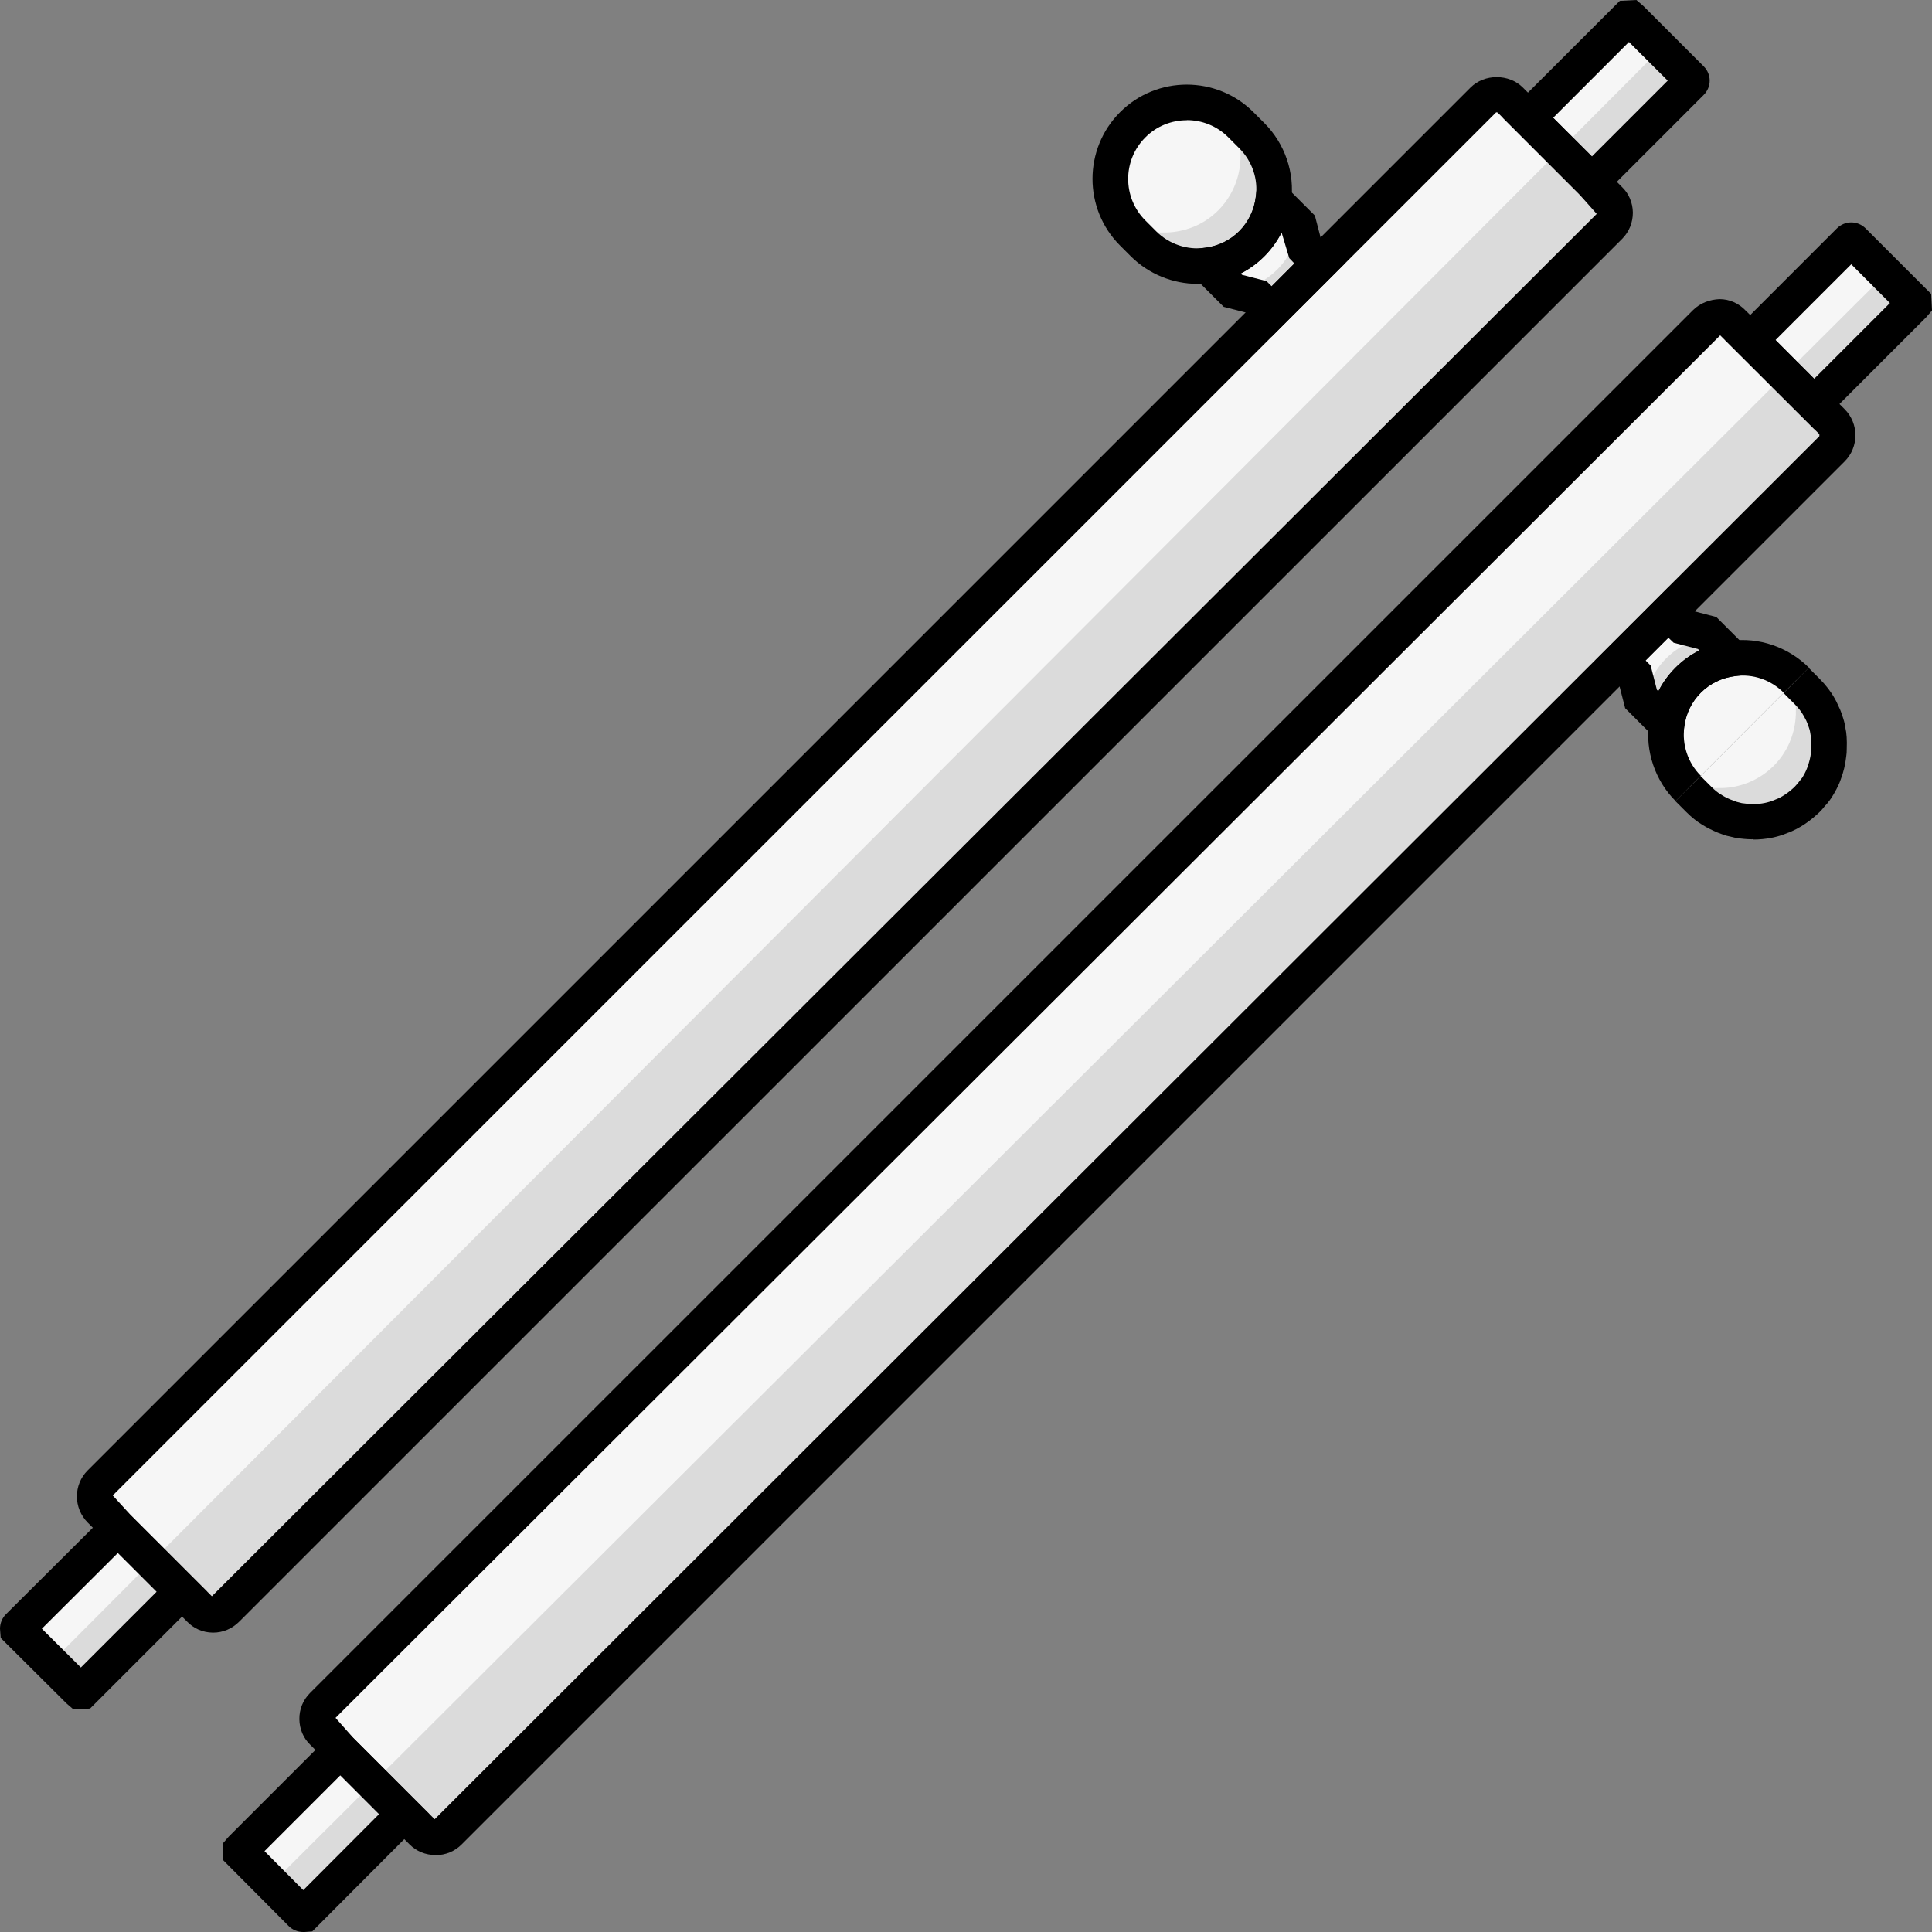
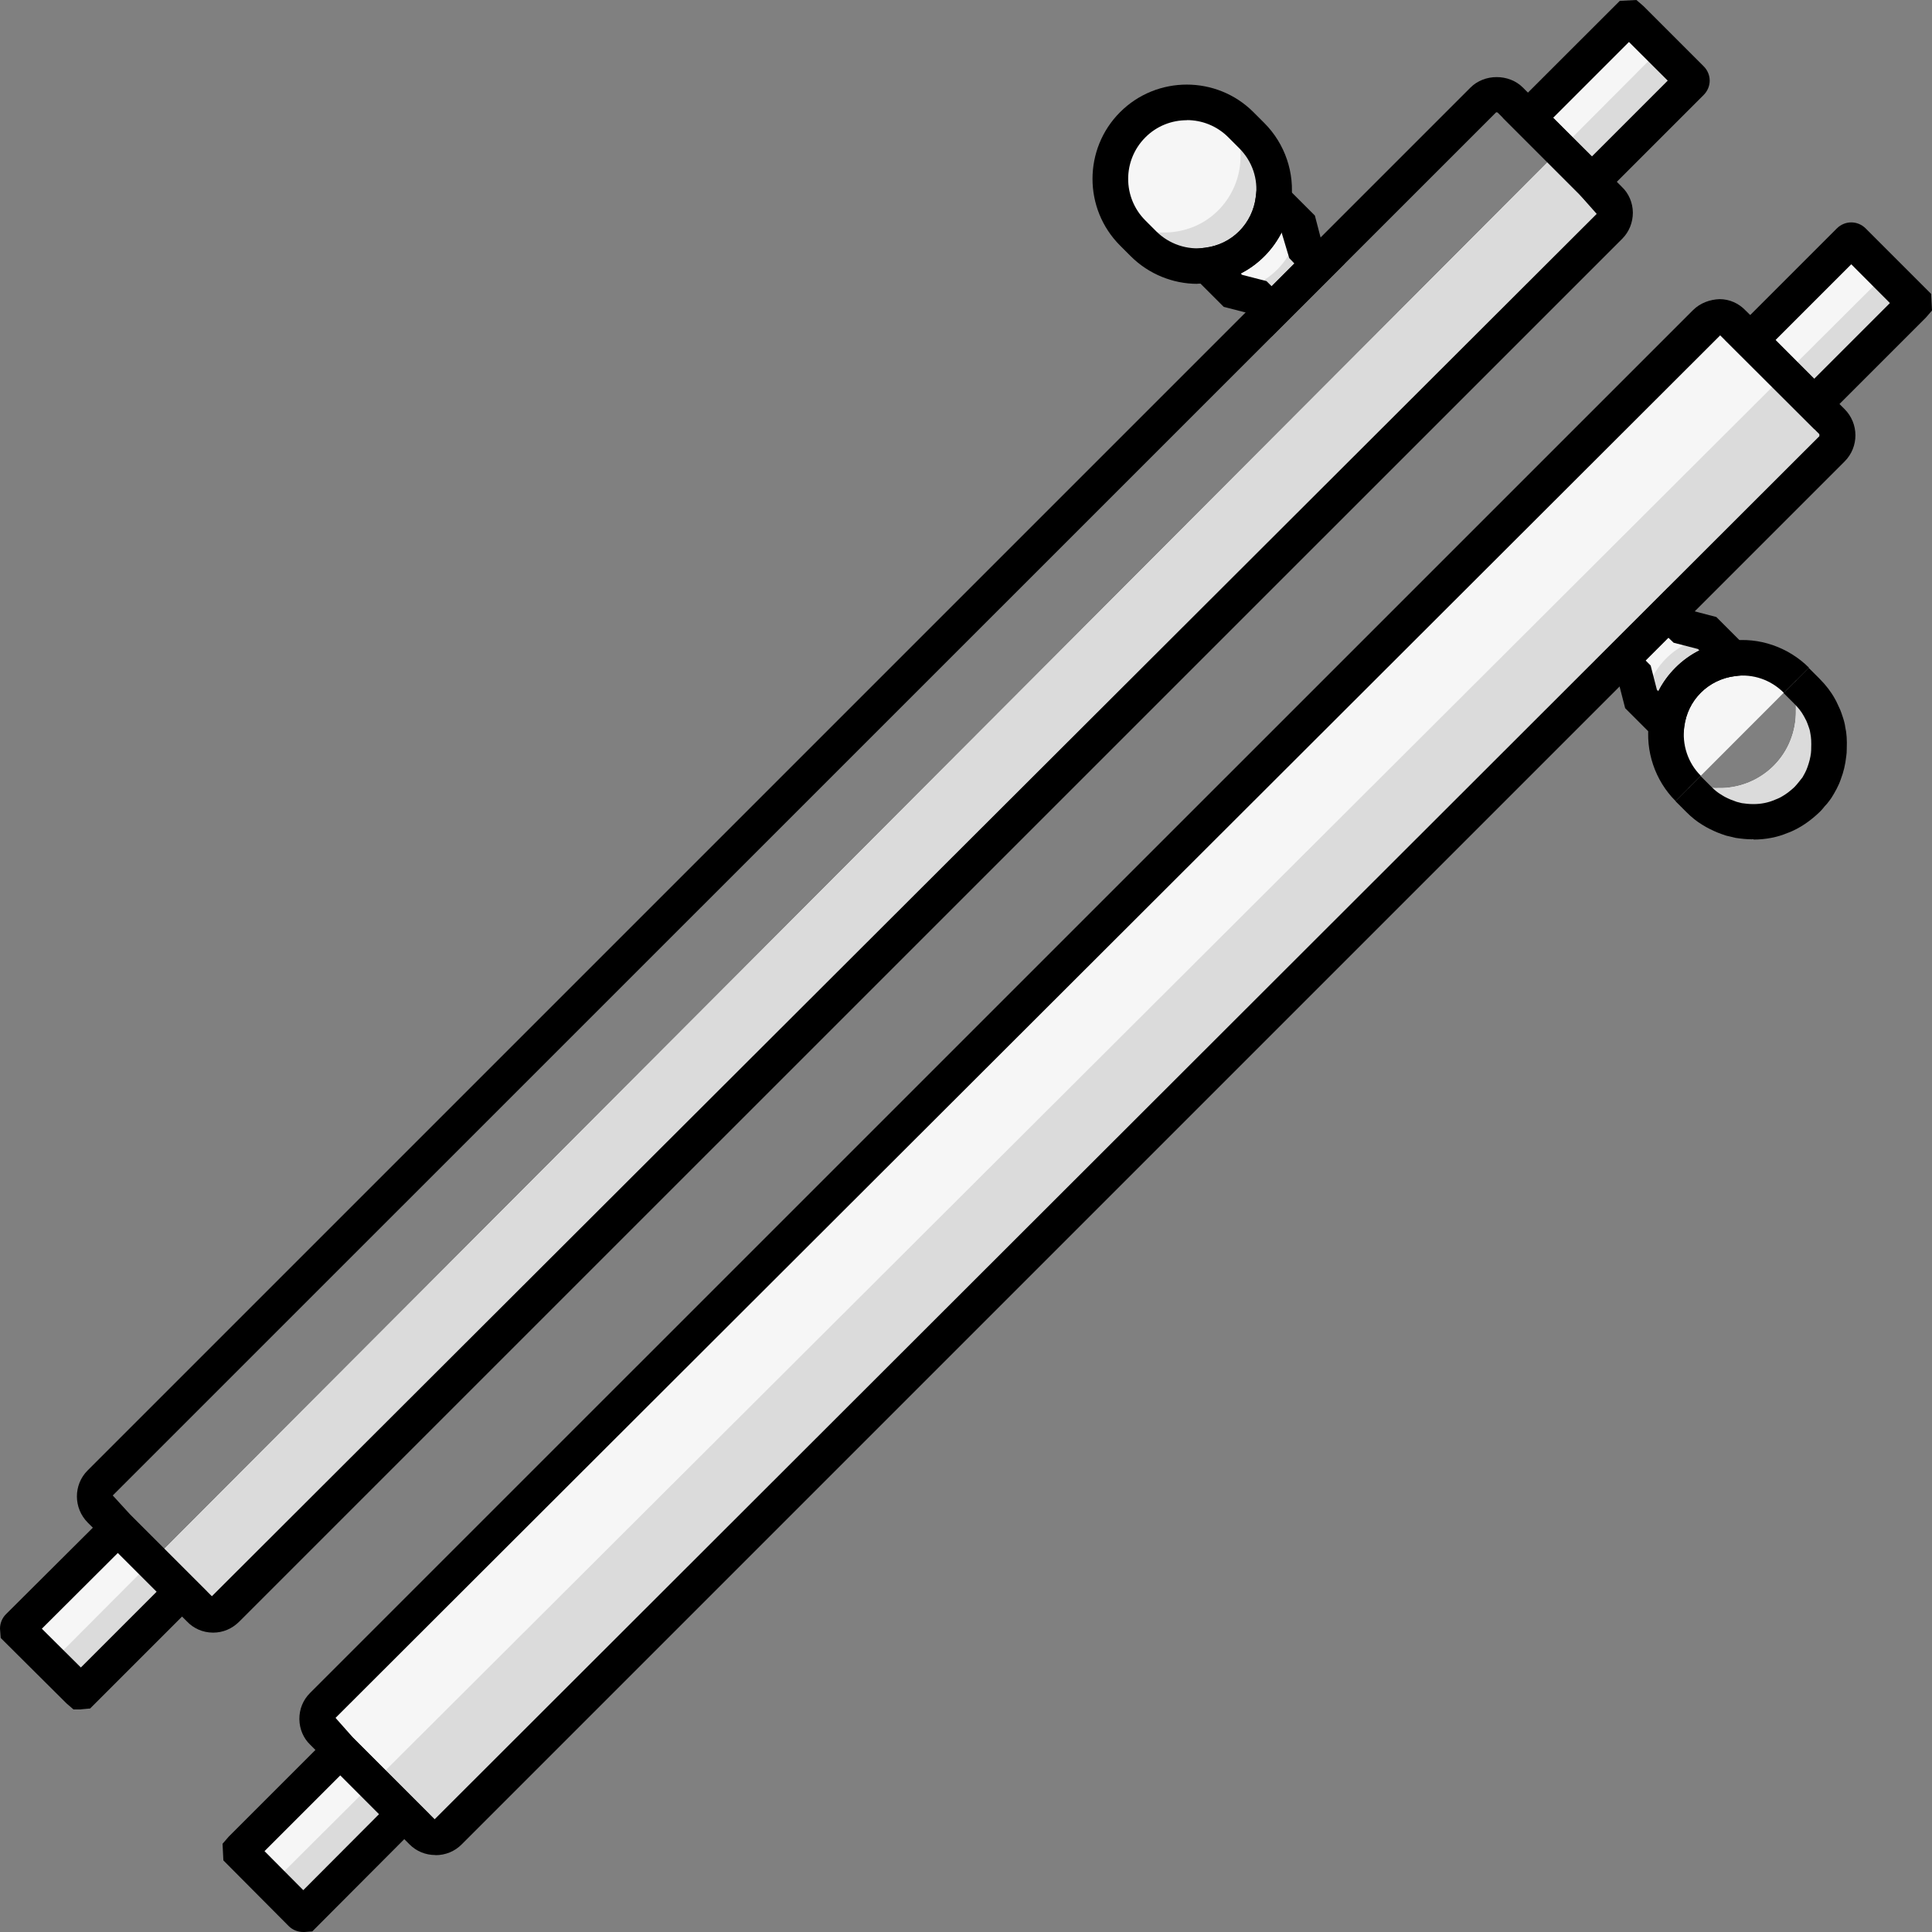
<svg xmlns="http://www.w3.org/2000/svg" viewBox="0 0 162.95 162.95" data-sanitized-data-name="Layer 2" data-name="Layer 2" id="Layer_2">
  <rect x="0" y="0" width="162.95" height="162.95" fill="#808080" stroke="none" />
  <defs>
    <style>
      .cls-1, .cls-2, .cls-3, .cls-4 {
        stroke-width: 0px;
      }

      .cls-2 {
        fill: #f6f6f6;
      }

      .cls-3 {
        fill: #dbdbdb;
      }

      .cls-4 {
        fill: #fff;
      }
    </style>
  </defs>
  <g data-sanitized-data-name="Layer 1" data-name="Layer 1" id="Layer_1-2">
    <g>
      <g>
        <g>
-           <path d="M109.56,18.97h0s.53,2.06.53,2.06l-.02.02,1.21,1.21-4.03,4.03-1.21-1.21-2.06-.53h0c1.36-.17,2.69-.76,3.74-1.81s1.66-2.4,1.83-3.75Z" class="cls-4" />
+           <path d="M109.56,18.97h0l-.02.02,1.21,1.21-4.03,4.03-1.21-1.21-2.06-.53h0c1.36-.17,2.69-.76,3.74-1.81s1.66-2.4,1.83-3.75Z" class="cls-4" />
          <path d="M104.66,10.53l.92.92c1.46,1.46,2.09,3.46,1.83,5.37-.17,1.36-.78,2.7-1.83,3.75-1.05,1.05-2.38,1.65-3.74,1.82-1.91.26-3.92-.35-5.39-1.82l-.92-.92c-.34-.34,2,.11,3.48-.09,1.36-.17,2.69-.76,3.74-1.82,1.05-1.05,1.66-2.4,1.83-3.75.2-1.48-.26-3.8.08-3.46Z" class="cls-4" />
          <path d="M140.08,4.1l2.55,2.55c.09.09.09.21,0,.31l-8.36,8.36,1.46,1.5c.64.61.66,1.63.03,2.26l-.03.03L19.12,135.71l-.03.03c-.63.63-1.65.61-2.26-.03l-1.5-1.46-8.36,8.36c-.09.09-.21.09-.31,0l-2.37-2.37,8.5-8.53L131.58,12.63l8.5-8.53Z" class="cls-4" />
-           <path d="M127.38,8.44l6.88,6.88,1.46,1.5c.64.61.66,1.63.03,2.26l-.03.03L19.12,135.71l-.03.03c-.63.63-1.65.61-2.26-.03l-1.5-1.46-2.53-2.53-2.85-2.88-1.5-1.46c-.63-.63-.63-1.66,0-2.29L125.09,8.44c.63-.63,1.66-.63,2.29,0Z" class="cls-2" />
          <path d="M137.54,1.57l5.08,5.08c.09.09.09.21,0,.31l-8.36,8.36-5.39-5.39,8.36-8.36c.09-.09.21-.09.31,0Z" class="cls-2" />
          <path d="M9.95,128.86l5.39,5.39-8.36,8.36c-.09.09-.21.09-.31,0l-2.37-2.37-2.75-2.72c-.08-.08-.08-.23,0-.31l8.39-8.36Z" class="cls-2" />
          <path d="M104.66,10.53l.92.92c1.46,1.46,2.09,3.46,1.83,5.37-.17,1.36-.78,2.7-1.83,3.75-1.05,1.05-2.38,1.65-3.74,1.82-1.91.26-3.92-.35-5.39-1.82l-.92-.92c-2.52-2.52-2.52-6.61,0-9.12,2.53-2.53,6.61-2.52,9.12,0Z" class="cls-2" />
          <path d="M101.84,22.38c1.36-.17,2.69-.76,3.74-1.82s1.66-2.4,1.83-3.75" class="cls-4" />
          <path d="M107.41,16.81l2.15,2.15.53,2.06,1.19,1.22-4.03,4.03-1.21-1.21-2.06-.53-2.15-2.15c1.36-.17,2.69-.76,3.74-1.82,1.05-1.05,1.66-2.4,1.83-3.75Z" class="cls-2" />
        </g>
        <path d="M109.56,18.97h0s.53,2.06.53,2.06l-.02.02,1.21,1.21-4.03,4.03-1.21-1.21-2.06-.53h0c1.36-.17,2.69-.76,3.74-1.81s1.66-2.4,1.83-3.75Z" class="cls-3" />
        <path d="M104.66,10.53l.92.92c1.46,1.46,2.09,3.46,1.83,5.37-.17,1.36-.78,2.7-1.83,3.75-1.05,1.05-2.38,1.65-3.74,1.82-1.91.26-3.92-.35-5.39-1.82l-.92-.92c-.34-.34,2,.11,3.48-.09,1.36-.17,2.69-.76,3.74-1.82,1.05-1.05,1.66-2.4,1.83-3.75.2-1.48-.26-3.8.08-3.46Z" class="cls-3" />
        <path d="M140.08,4.1l2.55,2.55c.09.09.09.21,0,.31l-8.36,8.36,1.46,1.5c.64.61.66,1.63.03,2.26l-.03.03L19.12,135.71l-.03.03c-.63.63-1.65.61-2.26-.03l-1.5-1.46-8.36,8.36c-.09.09-.21.09-.31,0l-2.37-2.37,8.5-8.53L131.58,12.63l8.5-8.53Z" class="cls-3" />
        <path d="M17.98,137.7s-.03,0-.04,0c-.84-.01-1.62-.35-2.19-.96l-8.34-8.31c-1.23-1.23-1.23-3.21-.01-4.42L124.03,7.38c1.17-1.17,3.24-1.17,4.41,0l8.36,8.39c.57.54.91,1.32.92,2.16,0,.83-.31,1.62-.9,2.21L20.18,136.77c-.61.61-1.38.93-2.2.93ZM126.24,9.47s-.06,0-.08.03L9.51,126.13l1.48,1.62,6.88,6.88L134.67,18.04l-1.48-1.67-6.87-6.87s-.05-.03-.08-.03Z" class="cls-1" />
        <path d="M134.26,17.44l-7.51-7.51L136.62.07l1.4-.07.59.51,5.08,5.08c.68.68.68,1.74,0,2.42l-9.43,9.43ZM131,9.93l3.27,3.26,6.39-6.39-3.27-3.26-6.39,6.39Z" class="cls-1" />
        <path d="M6.82,144.18h-.62l-.59-.51L.06,138.15l-.06-.78c0-.46.18-.9.5-1.22l9.45-9.41,7.51,7.5-9.86,9.86-.77.07ZM3.53,137.37l3.29,3.27,6.39-6.39-3.27-3.27-6.41,6.39Z" class="cls-1" />
        <path d="M100.99,23.94c-2.07,0-4.11-.83-5.6-2.31l-.92-.92c-3.1-3.1-3.1-8.15,0-11.25,3.1-3.1,8.15-3.1,11.25,0l.92.92c1.74,1.74,2.58,4.22,2.26,6.63-.21,1.73-1.02,3.37-2.26,4.61-1.25,1.25-2.84,2.03-4.61,2.24-.34.05-.69.07-1.04.07ZM100.1,10.14c-1.27,0-2.54.48-3.5,1.45-1.93,1.93-1.93,5.07,0,7l.92.92c1.08,1.08,2.62,1.6,4.12,1.39,1.12-.14,2.11-.62,2.88-1.39.77-.77,1.27-1.79,1.4-2.88.21-1.53-.3-3.03-1.4-4.13l-.92-.92c-.97-.97-2.23-1.45-3.5-1.45Z" class="cls-1" />
        <path d="M101.9,22.88l-.12-.99c1.32-.16,2.51-.74,3.45-1.67s1.53-2.16,1.69-3.46l.99.12c-.19,1.52-.89,2.96-1.97,4.04s-2.48,1.77-4.03,1.96Z" class="cls-1" />
        <path d="M107.25,28.39l-1.98-1.98-2.06-.53-4.61-4.61,3.05-.38c1.1-.14,2.09-.62,2.86-1.39.77-.77,1.27-1.79,1.4-2.88l.38-3.05,4.61,4.61.54,2.07,1.95,2-6.14,6.14ZM104.76,23.18l2.06.53.43.43,1.92-1.92-.43-.45-.65-2.17c-.38.74-.87,1.42-1.46,2.01s-1.26,1.08-1.99,1.45l.11.11Z" class="cls-1" />
      </g>
      <g>
        <g>
          <path d="M144.29,53.69l1.85,1.85c-1.36.17-2.7.78-3.75,1.83s-1.65,2.38-1.82,3.74l-1.85-1.85c.17-1.36.76-2.69,1.82-3.74,1.05-1.05,2.4-1.66,3.75-1.83Z" class="cls-4" />
          <path d="M151.51,57.37l.92.92c.41.41.76.85,1.02,1.33.09.15.15.31.24.46.02.05.05.08.05.11.09.21.17.41.24.64s.15.46.18.7c.15.7.18,1.43.08,2.15-.06.52-.18,1.01-.37,1.5-.15.46-.4.89-.66,1.3-.12.15-.23.32-.35.44-.14.17-.29.35-.44.5s-.34.31-.5.44c-.15.12-.31.24-.47.35-.2.14-.41.26-.61.37-.18.09-.37.18-.55.24-.79.34-1.65.49-2.49.47-.4,0-.78-.05-1.17-.11-.2-.05-.4-.09-.61-.15-.18-.06-.38-.14-.58-.21-.2-.08-.38-.17-.56-.26-.17-.08-.34-.18-.5-.29-.38-.23-.73-.52-1.07-.85l-.92-.92c-.34-.34,1.98.12,3.46-.08,1.36-.17,2.7-.78,3.75-1.83s1.65-2.38,1.82-3.74c.2-1.48-.24-3.81.09-3.48Z" class="cls-4" />
          <path d="M22.93,158.86l2.55,2.55c.09.09.21.09.31,0l8.36-8.36,1.5,1.46c.61.64,1.63.66,2.26.03l.03-.03,116.61-116.61.03-.03c.63-.63.61-1.65-.03-2.26l-1.46-1.5,8.36-8.36c.09-.09.09-.21,0-.31l-2.37-2.37-8.53,8.5L31.46,150.37l-8.53,8.5Z" class="cls-4" />
          <path d="M154.51,35.57l-6.88-6.88-1.5-1.46c-.61-.64-1.63-.66-2.26-.03l-.03.03L27.24,143.83l-.03.03c-.63.63-.61,1.65.03,2.26l1.46,1.5,2.53,2.53,2.88,2.85,1.46,1.5c.63.63,1.66.63,2.29,0l116.64-116.64c.63-.63.63-1.66,0-2.29Z" class="cls-2" />
          <path d="M161.38,25.4l-5.08-5.08c-.09-.09-.21-.09-.31,0l-8.36,8.36,5.39,5.39,8.36-8.36c.09-.09.09-.21,0-.31Z" class="cls-2" />
          <path d="M34.09,153l-5.39-5.39-8.36,8.36c-.09.09-.09.21,0,.31l2.37,2.37,2.72,2.75c.08.08.23.08.31,0l8.36-8.39Z" class="cls-2" />
-           <path d="M151.51,57.37l.92.92c.41.41.76.85,1.02,1.33.09.15.15.31.24.46.02.05.05.08.05.11.09.21.17.41.24.64s.15.46.18.7c.11.51.13,1.03.11,1.55,0,.17,0,.33-.03.5,0,.03,0,.07,0,.1-.06.52-.18,1.01-.37,1.5-.15.46-.4.89-.66,1.3-.12.15-.23.32-.35.44-.14.17-.29.35-.44.5s-.34.31-.5.44c-.15.12-.31.24-.47.35-.2.14-.41.26-.61.37-.18.09-.37.18-.55.24-.79.34-1.65.49-2.49.47-.4,0-.78-.05-1.17-.11-.2-.05-.4-.09-.61-.15-.18-.06-.38-.14-.58-.21-.2-.08-.38-.17-.56-.26-.17-.08-.34-.18-.5-.29-.38-.23-.73-.52-1.07-.85l-.92-.92" class="cls-2" />
          <path d="M142.38,66.5c-1.46-1.46-2.08-3.48-1.82-5.39.17-1.36.76-2.69,1.82-3.74s2.4-1.66,3.75-1.83c1.91-.26,3.91.37,5.37,1.83" class="cls-2" />
          <path d="M143.98,53.39l2.15,2.15c-1.36.17-2.7.78-3.75,1.83s-1.65,2.38-1.82,3.74l-2.15-2.15-.53-2.06-1.21-1.21,4.03-4.03.05.05,1.17,1.14,2.06.53Z" class="cls-2" />
        </g>
        <path d="M144.29,53.69l1.85,1.85c-1.36.17-2.7.78-3.75,1.83s-1.65,2.38-1.82,3.74l-1.85-1.85c.17-1.36.76-2.69,1.82-3.74,1.05-1.05,2.4-1.66,3.75-1.83Z" class="cls-3" />
        <path d="M151.51,57.37l.92.92c.41.41.76.85,1.02,1.33.09.15.15.31.24.46.02.05.05.08.05.11.09.21.17.41.24.64s.15.46.18.7c.15.7.18,1.43.08,2.15-.06.52-.18,1.01-.37,1.5-.15.46-.4.89-.66,1.3-.12.15-.23.32-.35.44-.14.17-.29.35-.44.5s-.34.31-.5.44c-.15.12-.31.24-.47.35-.2.14-.41.26-.61.37-.18.09-.37.18-.55.24-.79.34-1.65.49-2.49.47-.4,0-.78-.05-1.17-.11-.2-.05-.4-.09-.61-.15-.18-.06-.38-.14-.58-.21-.2-.08-.38-.17-.56-.26-.17-.08-.34-.18-.5-.29-.38-.23-.73-.52-1.07-.85l-.92-.92c-.34-.34,1.98.12,3.46-.08,1.36-.17,2.7-.78,3.75-1.83s1.65-2.38,1.82-3.74c.2-1.48-.24-3.81.09-3.48Z" class="cls-3" />
        <path d="M22.93,158.86l2.55,2.55c.09.09.21.09.31,0l8.36-8.36,1.5,1.46c.61.64,1.63.66,2.26.03l.03-.03,116.61-116.61.03-.03c.63-.63.61-1.65-.03-2.26l-1.46-1.5,8.36-8.36c.09-.09.09-.21,0-.31l-2.37-2.37-8.53,8.5L31.46,150.37l-8.53,8.5Z" class="cls-3" />
        <path d="M36.73,156.46h0c-.84,0-1.62-.32-2.2-.91l-8.36-8.39c-.57-.54-.91-1.32-.92-2.16-.01-.84.31-1.62.9-2.21L142.79,26.16c.62-.62,1.45-.9,2.24-.93.84,0,1.62.35,2.2.96l1.46,1.43,6.89,6.89c1.21,1.21,1.22,3.19,0,4.41l-116.64,116.64c-.58.59-1.37.91-2.2.91ZM145.08,28.29L28.3,144.89l1.48,1.67,6.88,6.88,116.79-116.65v-.17l-8.37-8.34Z" class="cls-1" />
        <path d="M153.02,36.19l-7.51-7.51,9.42-9.42c.68-.67,1.74-.67,2.42,0l5.53,5.53.07,1.4-.51.59-9.42,9.42ZM149.75,28.68l3.26,3.27,6.39-6.39-3.26-3.27-6.39,6.39Z" class="cls-1" />
        <path d="M25.57,162.95c-.46,0-.9-.18-1.22-.5l-5.51-5.54-.07-1.4.51-.59,9.42-9.42,7.5,7.51-9.86,9.89-.78.06ZM24.67,160.33h0s0,0,0,0ZM22.31,156.13l3.27,3.29,6.39-6.41-3.27-3.27-6.39,6.39Z" class="cls-1" />
        <path d="M147.91,70.79s-.1-.02-.14,0c-.45,0-.9-.05-1.38-.12-.36-.08-.57-.13-.8-.19-.26-.08-.48-.17-.7-.25-.25-.1-.48-.21-.7-.32-.17-.08-.39-.21-.62-.35-.45-.27-.89-.62-1.34-1.07l-.92-.92,2.12-2.12.92.92c.27.27.53.48.78.63.15.09.25.16.35.21.2.1.34.17.49.23.17.06.35.13.51.19.12.03.28.07.43.11.28.04.61.08.97.08.65,0,1.26-.12,1.81-.36.22-.08.33-.14.44-.19.13-.07.29-.16.45-.27.17-.11.28-.2.39-.29.12-.1.26-.21.38-.33.12-.12.23-.26.34-.39l.34-.43c.09-.16.3-.51.41-.84.16-.44.25-.81.3-1.2.02-.19.02-.29.02-.38.02-.56,0-.95-.07-1.28-.04-.28-.09-.41-.14-.55-.06-.19-.13-.35-.2-.52l-.03-.06c-.04-.06-.07-.13-.1-.19l-.1-.18c-.18-.33-.44-.66-.77-.99l-.92-.92,2.12-2.12.92.92c.53.53.96,1.09,1.28,1.67.04.06.09.17.15.28l.31.67c.07.16.12.33.18.5.11.32.21.65.25.99.11.45.15,1.09.12,1.8,0,.25-.01.43-.04.61-.08.73-.23,1.34-.46,1.95-.19.57-.51,1.12-.79,1.57l-.18.25c-.12.17-.25.32-.38.45-.07.09-.25.32-.44.5-.19.19-.41.37-.61.54-.21.17-.41.32-.62.46-.19.13-.45.29-.7.42-.31.16-.55.27-.79.35-.82.35-1.83.55-2.85.55Z" class="cls-1" />
        <path d="M141.32,67.56c-1.73-1.73-2.57-4.22-2.24-6.65.22-1.75.99-3.35,2.24-4.6,1.24-1.24,2.88-2.04,4.63-2.26,2.39-.33,4.87.52,6.62,2.26l-2.12,2.12c-1.1-1.1-2.6-1.61-4.11-1.41-1.1.14-2.12.63-2.89,1.41-.77.77-1.25,1.76-1.39,2.86-.21,1.52.31,3.07,1.39,4.14l-2.12,2.12Z" class="cls-1" />
        <path d="M141.68,64.34l-4.61-4.61-.53-2.06-1.98-1.98,6.15-6.15,1.98,1.96,2.07.54,4.61,4.61-3.05.38c-1.08.13-2.11.63-2.88,1.4-.77.77-1.25,1.76-1.39,2.86l-.38,3.05ZM139.76,58.19l.11.11c.37-.73.86-1.4,1.45-1.99s1.27-1.08,2.01-1.45l-.12-.12-2.05-.53-.45-.43-1.92,1.92.43.43.53,2.06Z" class="cls-1" />
      </g>
    </g>
  </g>
</svg>